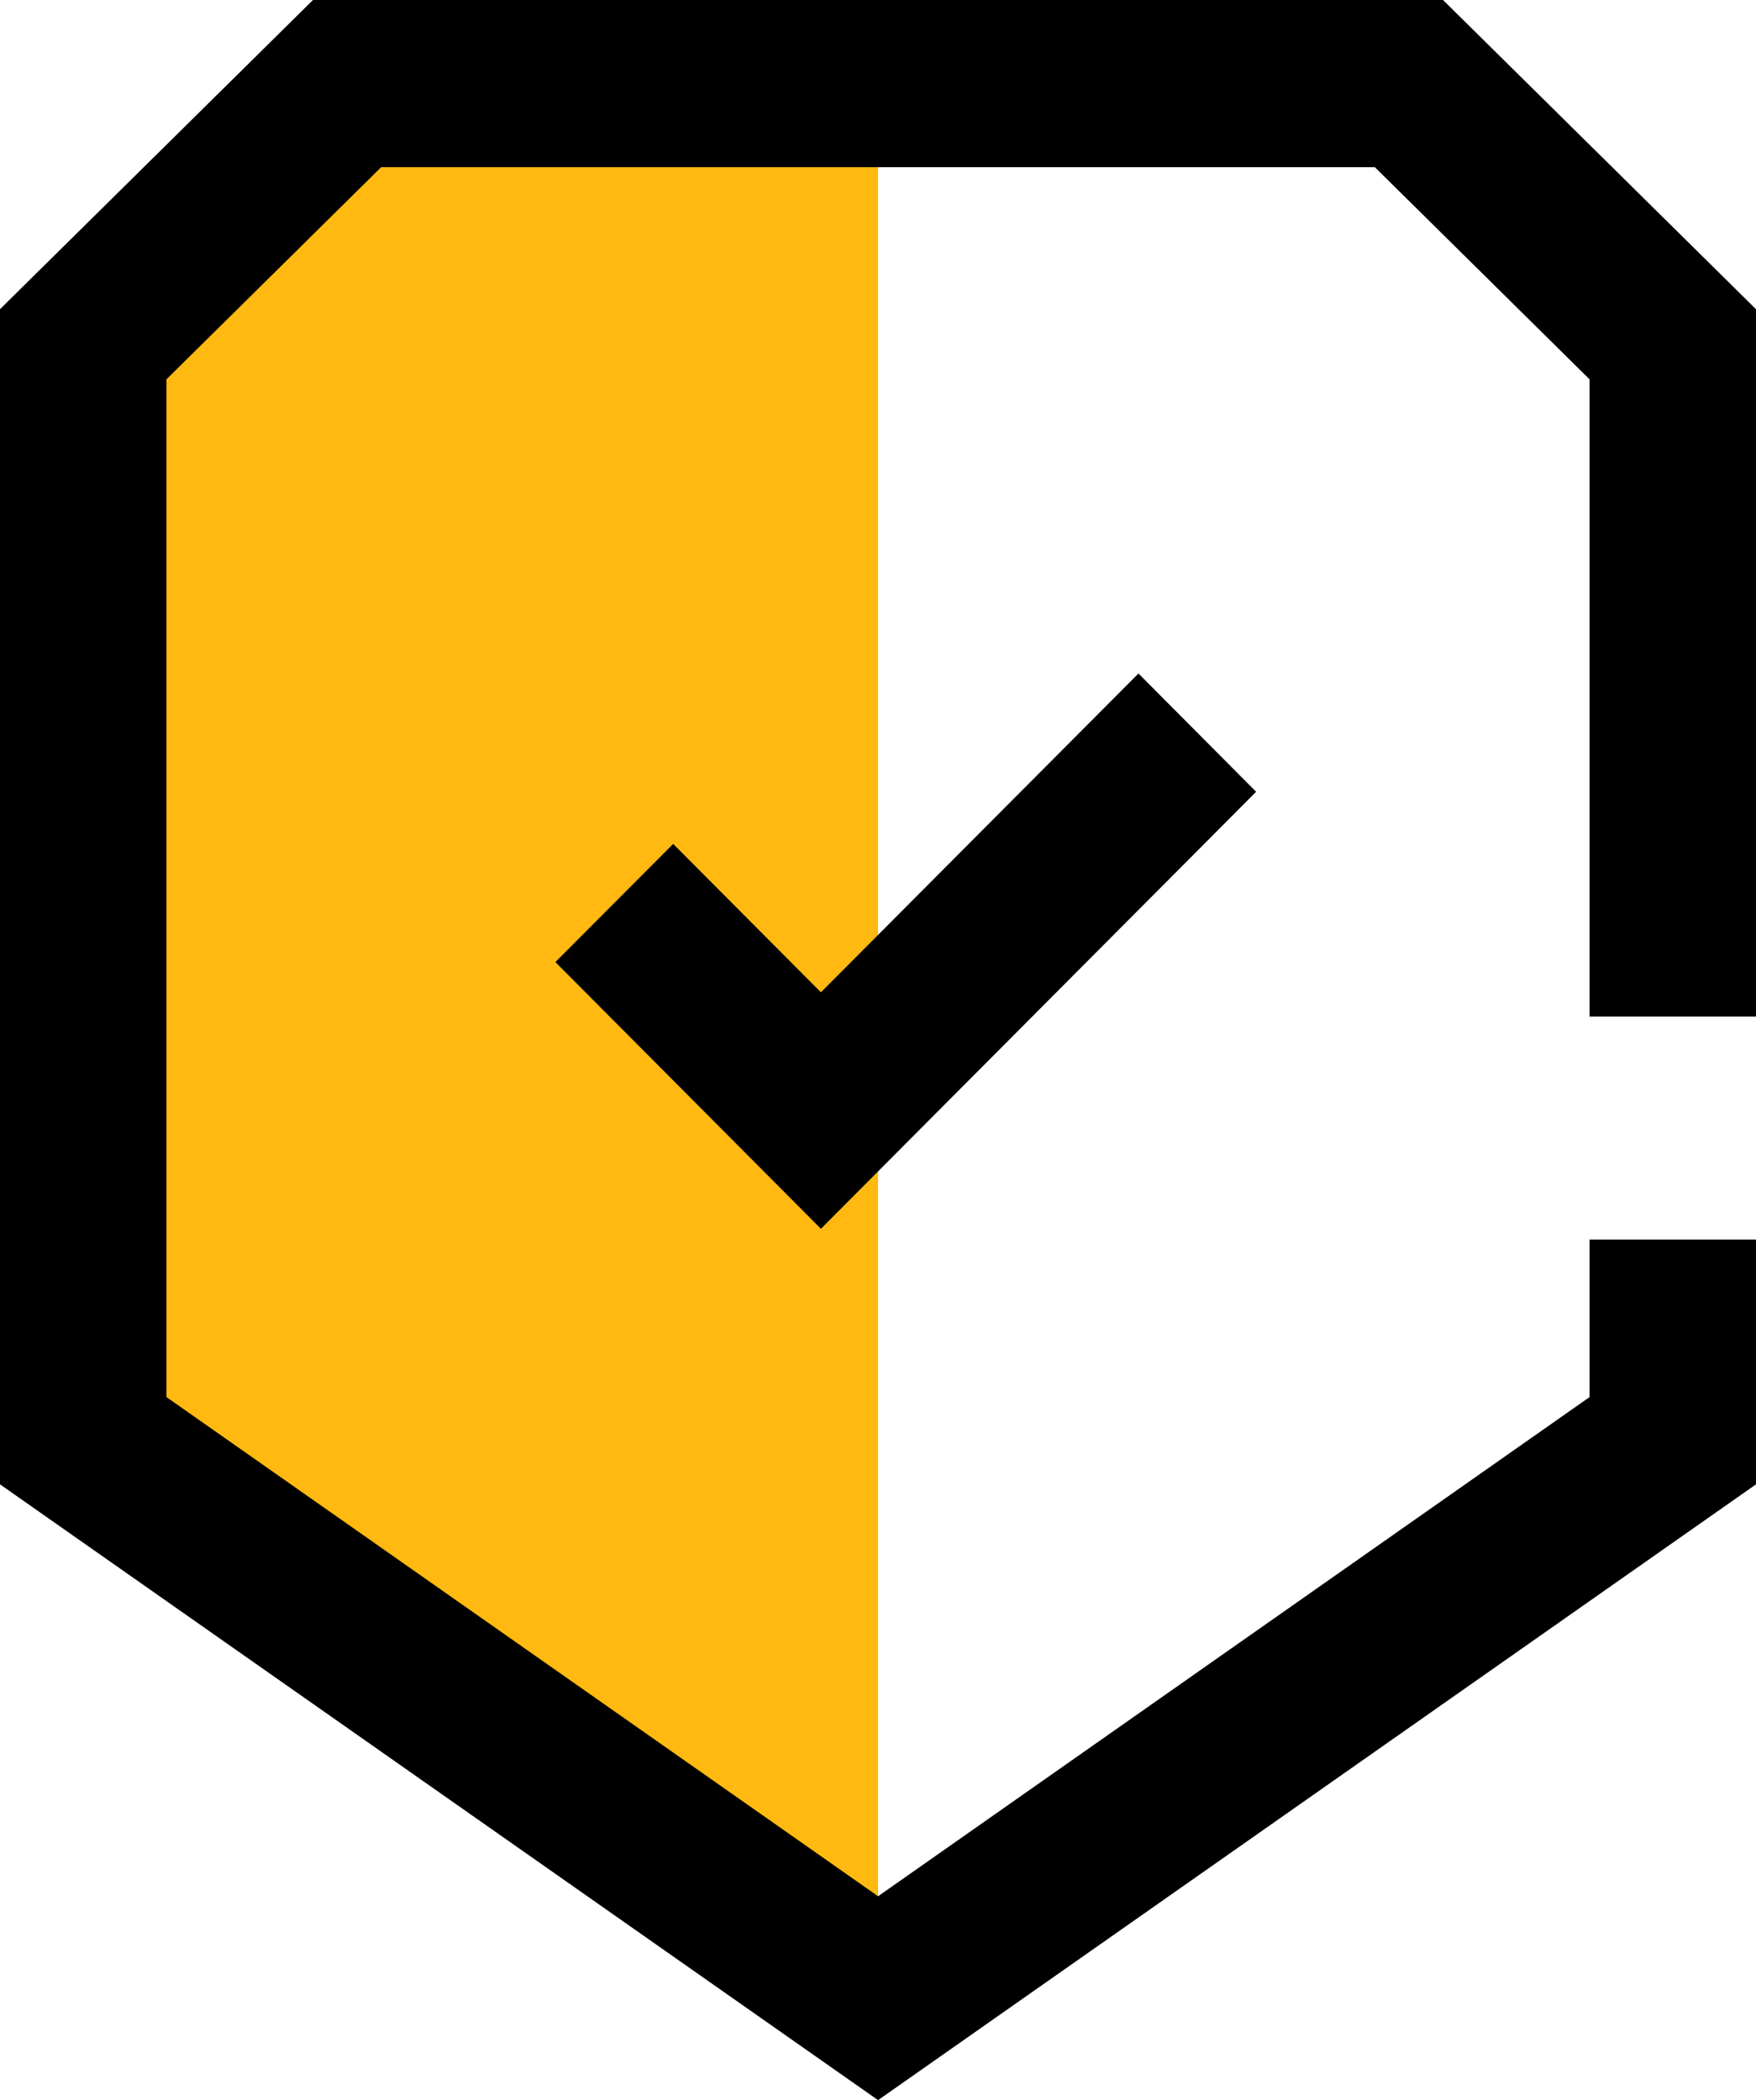
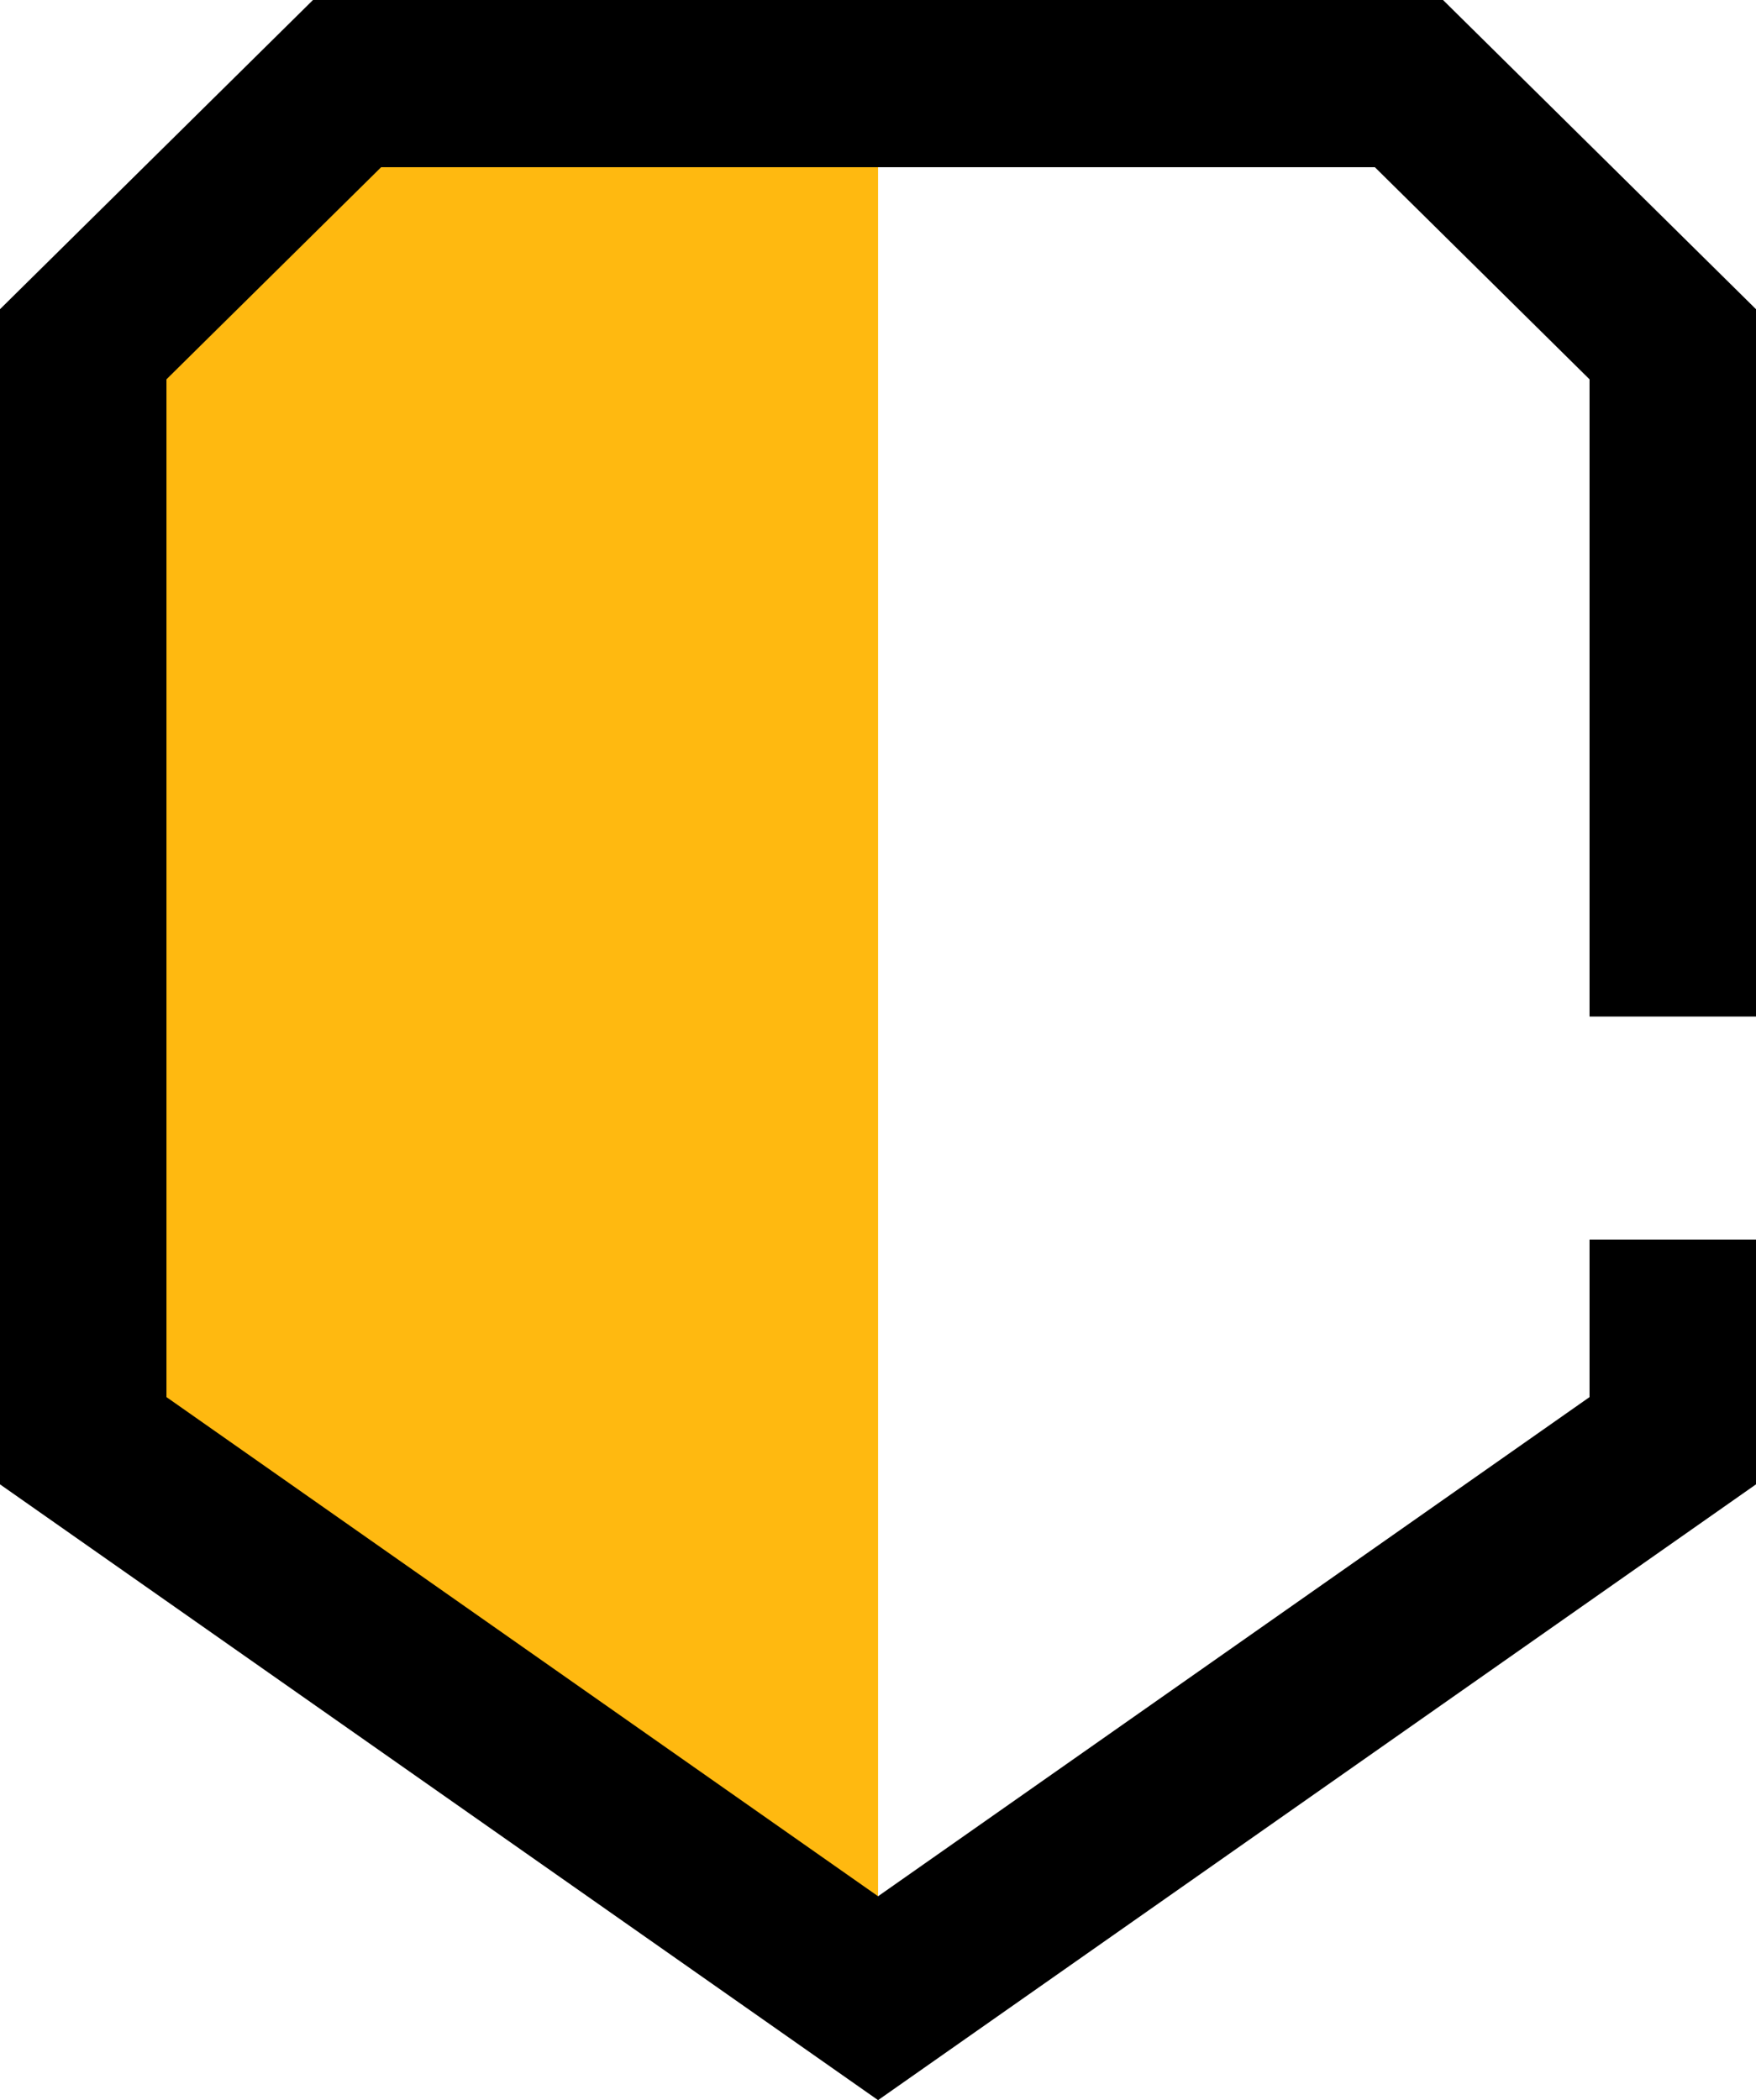
<svg xmlns="http://www.w3.org/2000/svg" width="51" height="61" viewBox="0 0 51 61" fill="none">
  <g clip-path="url(#clip0_261_1027)">
    <path d="M25.502 2.429H10.082L2.418 10.001V41.847L25.502 58.037V2.429Z" fill="#FFB910" />
-     <path d="M23.842 35.691L16.13 27.944L19.551 24.512L23.842 28.822L33.065 19.562L36.482 22.998L23.842 35.691Z" fill="black" />
    <path d="M25.502 61L0 43.114V8.981L9.09 0H41.91L51 8.981V29.527H46.165V11.017L39.931 4.857H11.069L4.835 11.017V40.58L25.502 55.078L46.165 40.58V36.003H51V43.114L25.502 61Z" fill="black" />
  </g>
  <defs>
    <clipPath id="clip0_261_1027">
      <rect width="51" height="61" fill="white" />
    </clipPath>
  </defs>
</svg>